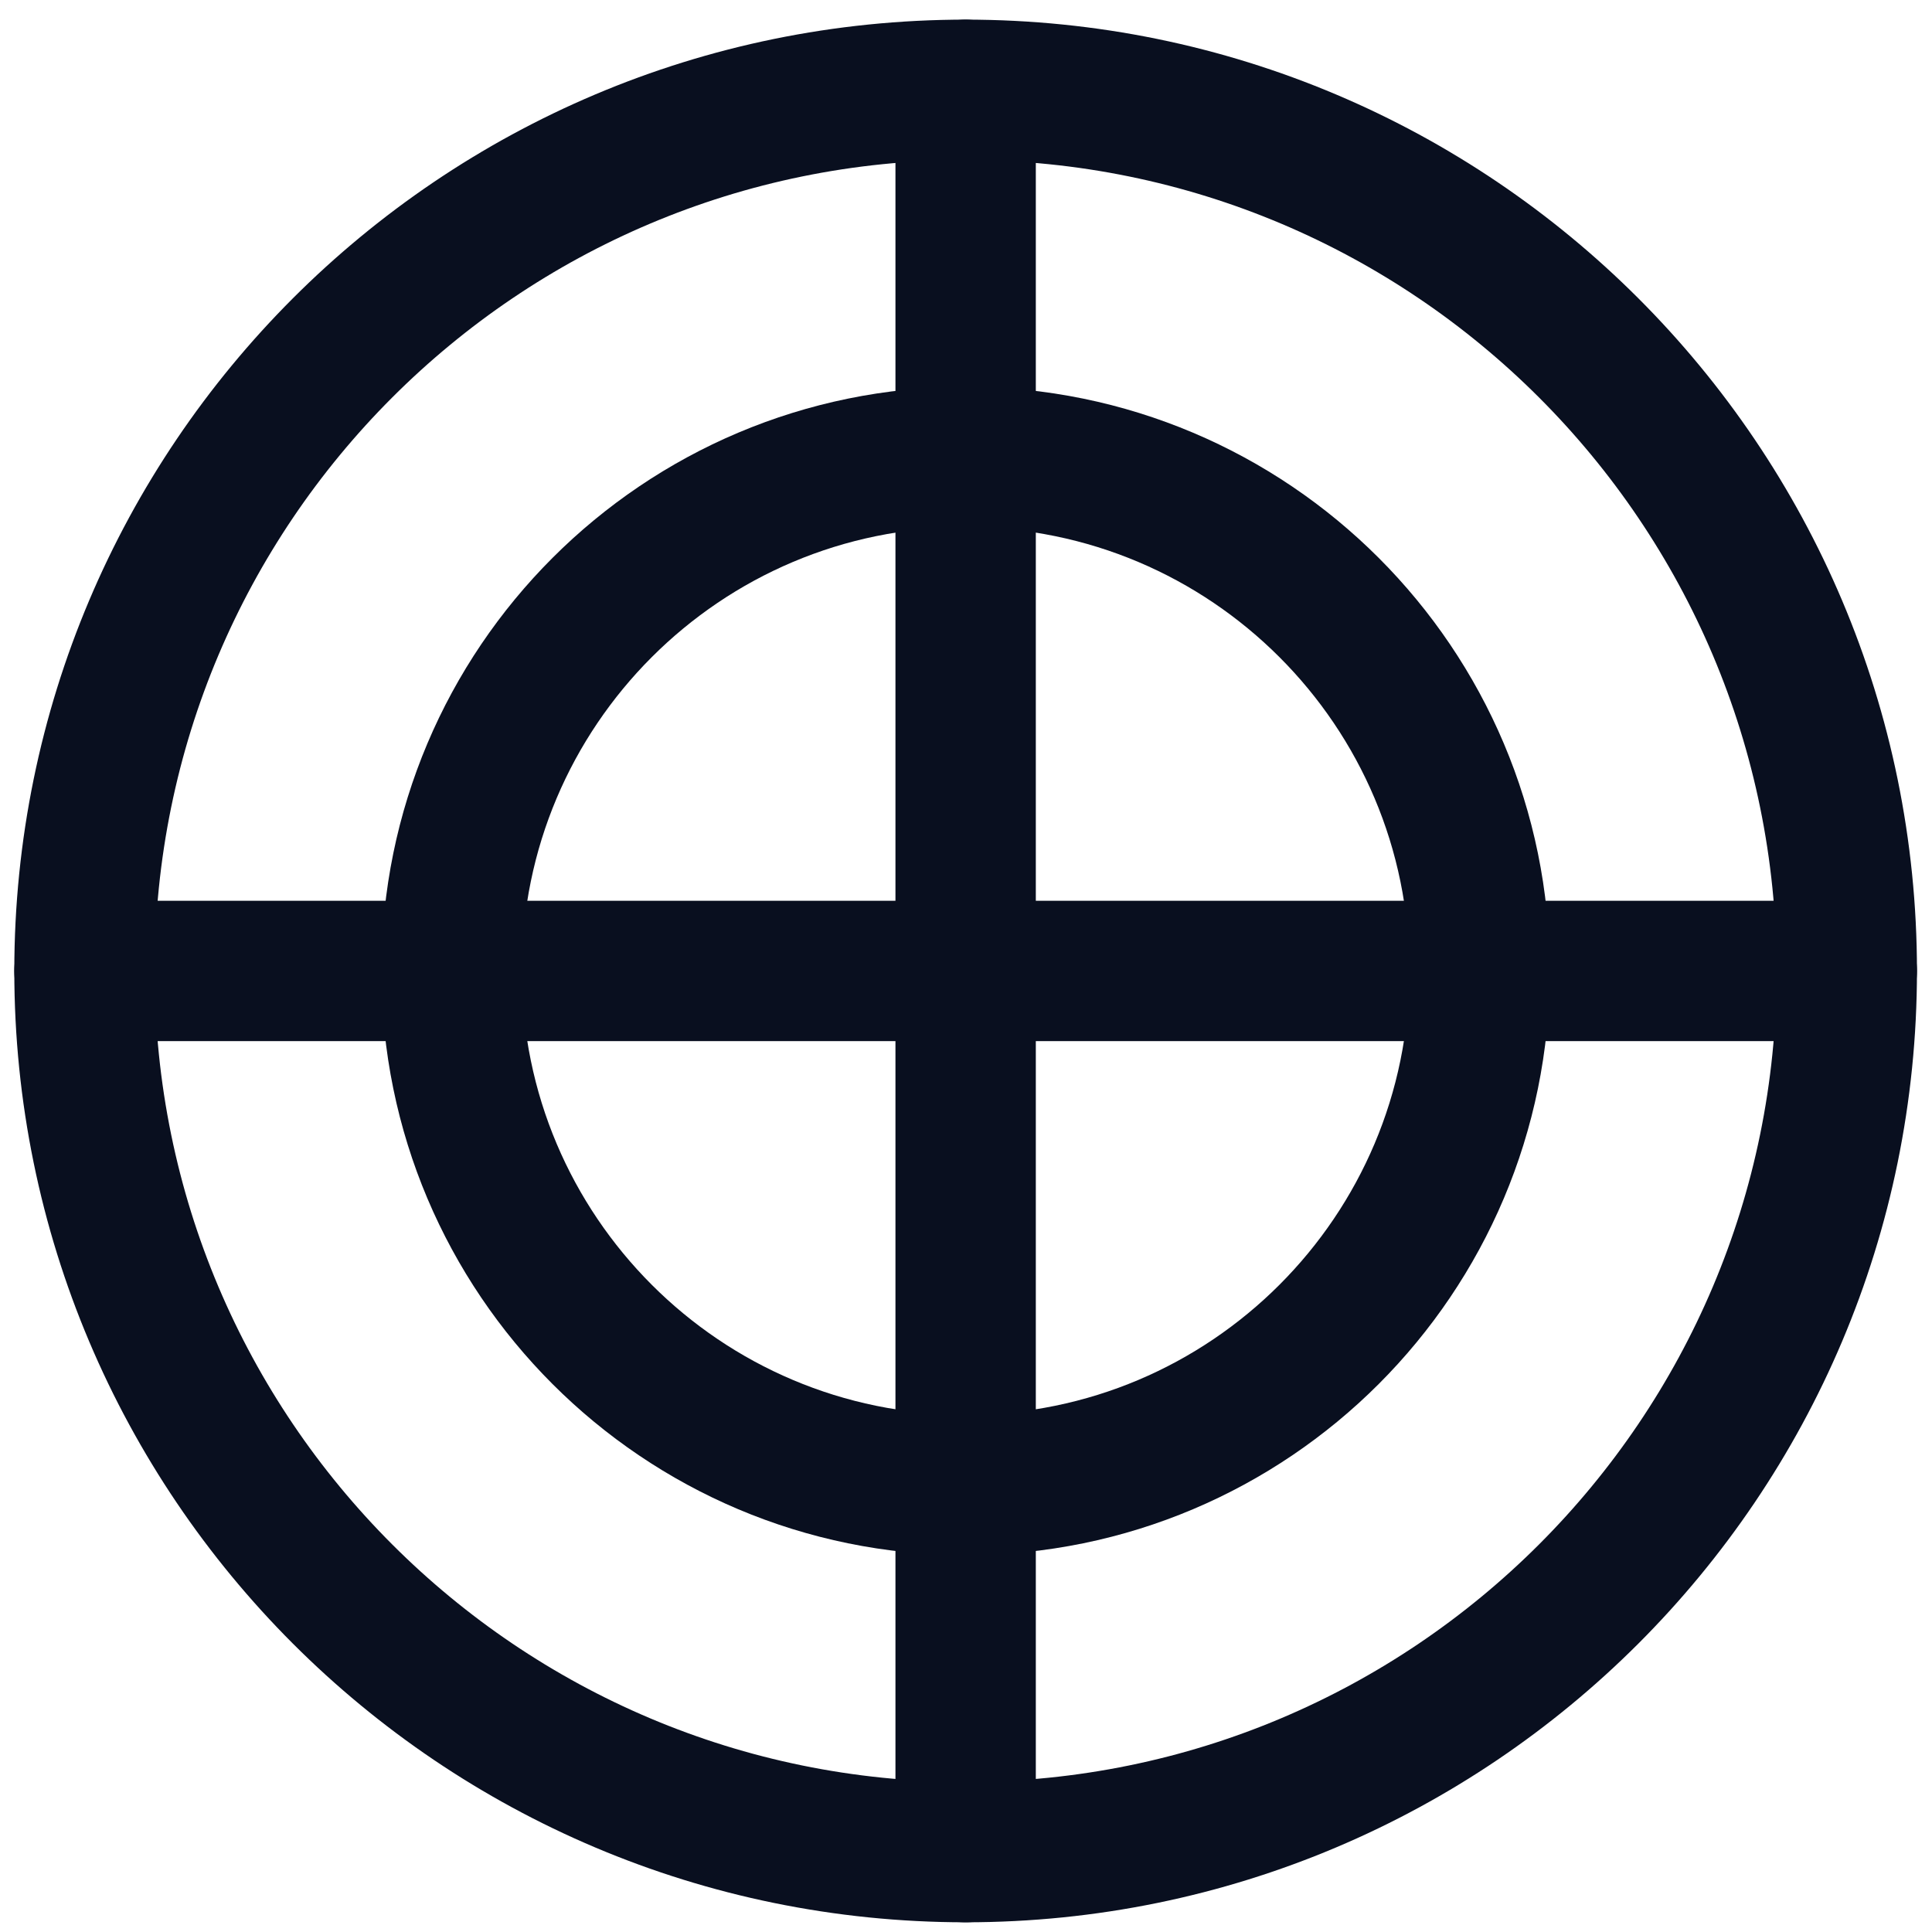
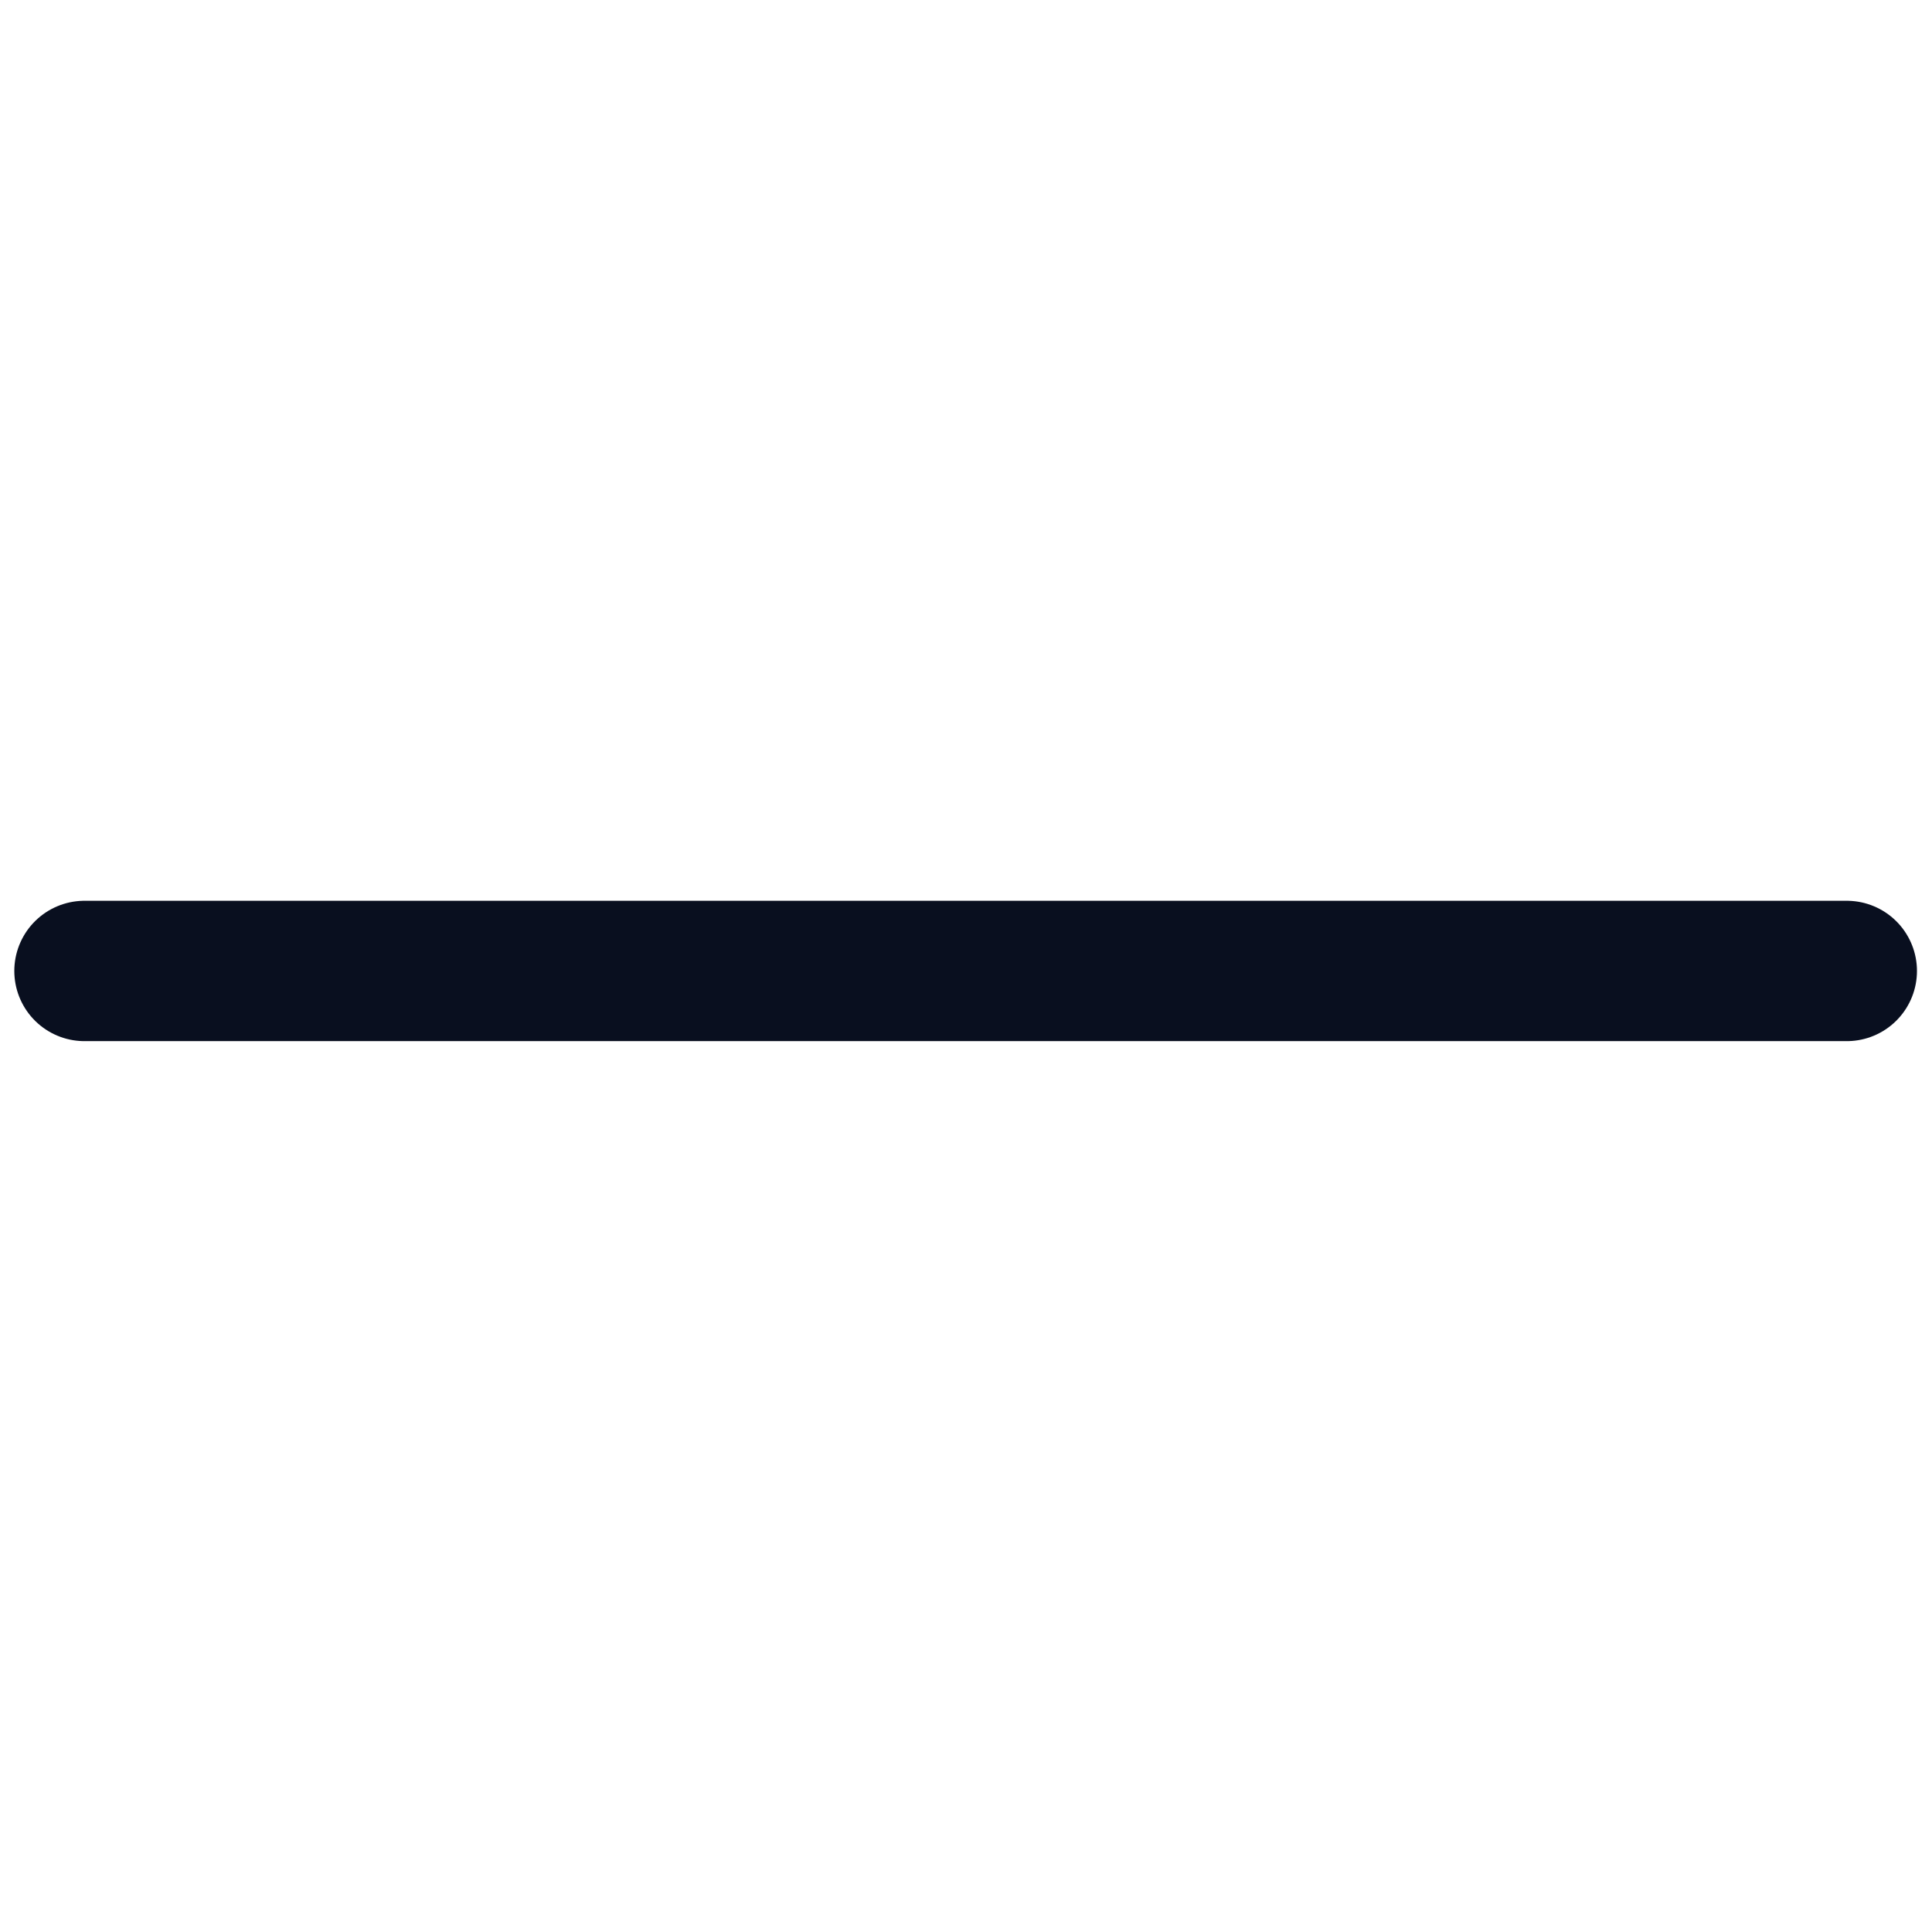
<svg xmlns="http://www.w3.org/2000/svg" width="37" height="37" viewBox="0 0 37 37" fill="none">
-   <path d="M18.493 35.47C27.812 35.47 35.368 27.915 35.368 18.595C35.368 9.275 27.812 1.72 18.493 1.72C9.173 1.72 1.618 9.275 1.618 18.595C1.618 27.915 9.173 35.47 18.493 35.47Z" stroke="#090F1F" stroke-width="2.688" stroke-linecap="round" stroke-linejoin="round" />
-   <path d="M18.493 28.439C23.929 28.439 28.336 24.032 28.336 18.595C28.336 13.158 23.929 8.751 18.493 8.751C13.056 8.751 8.649 13.158 8.649 18.595C8.649 24.032 13.056 28.439 18.493 28.439Z" stroke="#090F1F" stroke-width="2.688" stroke-linecap="round" stroke-linejoin="round" />
-   <path d="M18.493 1.72V35.47" stroke="#090F1F" stroke-width="2.688" stroke-linecap="round" stroke-linejoin="round" />
  <path d="M1.618 18.595H35.368" stroke="#090F1F" stroke-width="2.688" stroke-linecap="round" stroke-linejoin="round" />
</svg>